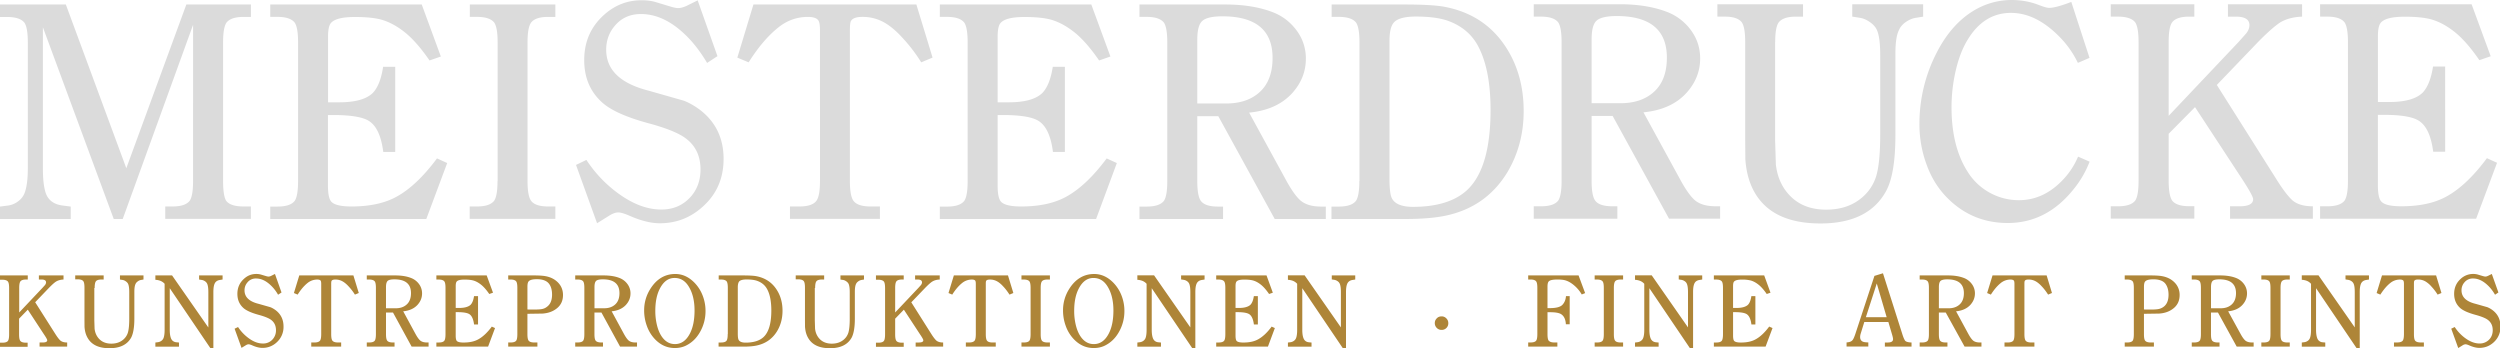
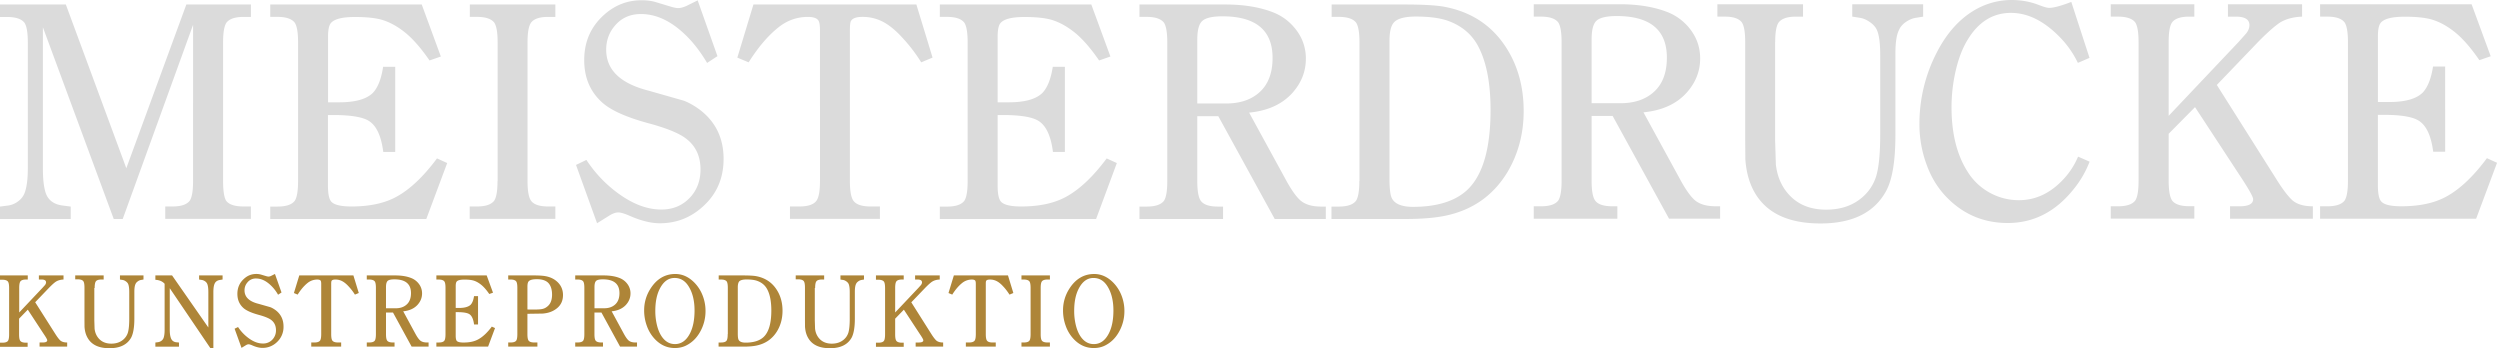
<svg xmlns="http://www.w3.org/2000/svg" width="222.382" height="30.973">
  <path d="M17.177 2.203l-6.26 17.275h-.8L3.816 2.426v12.552c0 1.025.093 1.778.28 2.266.24.613.76.965 1.55 1.048l.644.083v1.104H0v-1.104l.644-.083c.344-.037.657-.156.936-.36.28-.197.48-.447.602-.746.195-.503.293-1.238.293-2.208v-11.2c0-.866-.098-1.447-.293-1.746-.263-.345-.775-.52-1.538-.52H0V.4h5.856l5.38 14.564L16.576.4h5.744v1.104h-.642c-.765 0-1.277.174-1.54.52-.195.3-.294.88-.294 1.746V16.1c0 .896.1 1.48.267 1.748.25.348.773.518 1.565.518h.642v1.104H14.7v-1.104h.644c.764 0 1.277-.17 1.538-.518.195-.296.292-.88.292-1.748V2.203zm21.707 11.893l.895.407-1.858 4.976H24.04v-1.104h.644c.763 0 1.276-.17 1.538-.518.195-.296.293-.88.293-1.748V3.768c0-.866-.098-1.447-.293-1.746-.262-.345-.774-.52-1.538-.52h-.644V.4h13.475l1.7 4.628-1.007.35c-.727-1.053-1.417-1.85-2.07-2.4-.718-.597-1.44-1-2.167-1.217-.578-.166-1.375-.25-2.4-.25-1.128 0-1.84.182-2.14.545-.167.206-.25.6-.25 1.217V9.1h.867c1.5.018 2.552-.265 3.13-.85.44-.47.74-1.236.9-2.307h1.077v7.574h-1.062c-.168-1.314-.545-2.2-1.133-2.655-.484-.4-1.486-.6-3.005-.628h-.783v6.273c0 .73.098 1.202.294 1.428.26.288.86.432 1.803.432 1.63 0 2.972-.295 4.025-.88 1.193-.66 2.386-1.793 3.578-3.396zm5.382 2.012V3.768c0-.866-.098-1.447-.293-1.746-.262-.345-.774-.52-1.538-.52h-.643V.4H49.4v1.104h-.644c-.763 0-1.27.174-1.523.52-.206.3-.308.88-.308 1.746V16.1c0 .868.102 1.452.308 1.748.25.348.76.518 1.523.518h.644v1.104h-7.618v-1.104h.643c.764 0 1.276-.17 1.538-.518.194-.296.293-.88.293-1.75zm8.846 3.75l-1.874-5.187.924-.446c.708 1.08 1.573 2.018 2.6 2.807 1.4 1.073 2.744 1.608 4.067 1.608 1.1 0 1.994-.404 2.683-1.218.54-.65.8-1.433.8-2.347 0-1.2-.438-2.114-1.314-2.767-.615-.467-1.733-.92-3.354-1.354-1.92-.524-3.266-1.124-4.04-1.804-1.1-.97-1.636-2.235-1.636-3.803 0-1.63.587-2.973 1.762-4.024.968-.868 2.083-1.3 3.34-1.3.503 0 .955.064 1.355.194l1.16.35c.326.104.573.154.74.154.215 0 .467-.07.755-.2l.98-.487 1.76 4.962-.92.603c-.634-1.064-1.32-1.934-2.055-2.613-1.24-1.158-2.515-1.736-3.83-1.736-.95 0-1.715.337-2.292 1.008-.54.615-.8 1.34-.8 2.166 0 1.8 1.263 3.005 3.788 3.647l3.117.887c.476.184.955.455 1.44.818 1.398 1.072 2.097 2.527 2.097 4.36 0 1.698-.597 3.102-1.8 4.2-1.1 1.016-2.38 1.525-3.872 1.525-.773 0-1.654-.216-2.64-.644-.484-.216-.84-.32-1.062-.32s-.485.092-.783.277l-1.104.688zm29.84-14.734l-1.006.42a14.43 14.43 0 0 0-1.733-2.25c-.54-.588-1.072-1.024-1.593-1.313a3.87 3.87 0 0 0-1.915-.478c-.578 0-.922.142-1.035.42-.046.13-.07.4-.07.77V16.1c0 .868.104 1.452.308 1.748.25.348.76.518 1.523.518h.84v1.104h-8v-1.104h.838c.764 0 1.272-.17 1.524-.518.205-.296.307-.88.307-1.748V2.692c0-.427-.046-.717-.14-.868-.14-.212-.453-.32-.937-.32-.97 0-1.845.313-2.627.937-.923.737-1.803 1.77-2.642 3.104l-1.006-.42L67.02.4h14.494l1.44 4.723zm15.5 8.973l.895.407L97.5 19.48H83.6v-1.104h.644c.763 0 1.276-.17 1.538-.518.195-.296.293-.88.293-1.748V3.768c0-.866-.098-1.447-.293-1.746-.262-.345-.774-.52-1.538-.52H83.6V.4h13.475l1.7 4.628-1.006.35c-.727-1.053-1.416-1.85-2.068-2.4-.72-.596-1.44-1-2.168-1.216-.578-.166-1.375-.25-2.4-.25-1.128 0-1.84.182-2.14.545-.168.206-.25.6-.25 1.217V9.1h.867c1.5.018 2.552-.265 3.13-.85.44-.47.74-1.236.908-2.307h1.076v7.574h-1.06c-.168-1.314-.546-2.2-1.133-2.655-.485-.4-1.486-.6-3.005-.628h-.783v6.273c0 .73.097 1.202.294 1.428.26.288.86.432 1.803.432 1.63 0 2.972-.295 4.025-.88 1.193-.66 2.387-1.794 3.58-3.397zm9.924-3.758h-1.874v5.77c0 .868.103 1.452.308 1.748.25.348.76.518 1.523.518h.462v1.104h-7.437v-1.104h.644c.764 0 1.276-.17 1.538-.518.195-.296.293-.88.293-1.748V3.768c0-.866-.098-1.447-.293-1.746-.262-.345-.774-.52-1.538-.52h-.644V.4h7.632c1.602 0 2.986.22 4.15.657.913.335 1.658.905 2.236 1.705a4.12 4.12 0 0 1 .784 2.46c0 1.138-.4 2.152-1.203 3.05-.913 1.006-2.194 1.587-3.844 1.745l3.34 6.108c.466.84.886 1.418 1.257 1.732.43.348 1.03.518 1.804.518h.42v1.104h-4.544l-5.016-9.14zm-1.874-1.133h2.56c1.173 0 2.125-.296 2.85-.894.858-.698 1.287-1.753 1.287-3.16 0-2.458-1.487-3.7-4.46-3.7-.923 0-1.528.147-1.817.435-.28.27-.42.82-.42 1.65v5.66zm14.427 6.903V3.768c0-.866-.1-1.447-.293-1.746-.263-.345-.775-.52-1.54-.52h-.644V.4h6.444c1.687 0 2.896.07 3.634.212 2.348.454 4.15 1.64 5.4 3.547 1.07 1.63 1.605 3.537 1.605 5.717 0 2.043-.5 3.866-1.47 5.48-1.26 2.05-3.082 3.326-5.476 3.83-.934.195-2.114.294-3.538.294h-6.612v-1.104h.644c.764 0 1.276-.17 1.54-.518.195-.295.294-.88.294-1.748zM123.6 3.63v12.272c0 .854.065 1.424.196 1.703.25.53.884.795 1.9.795 2.123 0 3.723-.5 4.793-1.48 1.398-1.296 2.1-3.67 2.1-7.132 0-2.365-.356-4.233-1.064-5.603-.567-1.118-1.5-1.9-2.768-2.35-.7-.238-1.63-.363-2.823-.363-.932 0-1.564.16-1.9.478-.3.3-.433.847-.433 1.68zm19.85 6.684h-1.872v5.77c0 .868.102 1.45.308 1.747.25.347.758.517 1.52.517h.463v1.106h-7.438V18.35h.645c.765 0 1.276-.17 1.538-.517.195-.296.294-.88.294-1.747V3.744c0-.866-.1-1.447-.294-1.745-.262-.345-.773-.52-1.538-.52h-.645V.377h7.632c1.604 0 2.986.22 4.153.657a4.71 4.71 0 0 1 2.235 1.704c.52.727.783 1.55.783 2.46 0 1.136-.4 2.152-1.204 3.048-.9 1.006-2.2 1.588-3.84 1.746l3.34 6.108c.464.838.885 1.417 1.256 1.73.43.347 1.032.517 1.804.517h.418v1.106h-4.542l-5.017-9.14zm-1.872-1.132h2.556c1.175 0 2.126-.296 2.852-.894.86-.697 1.287-1.752 1.287-3.16 0-2.458-1.486-3.7-4.46-3.7-.922 0-1.528.147-1.818.434-.28.27-.417.82-.417 1.65v5.66zM157.9 3.744v8.693l.068 2.2c.143 1.23.63 2.224 1.47 2.98.772.688 1.774 1.033 3.006 1.033 1.293 0 2.366-.362 3.214-1.1a4.04 4.04 0 0 0 1.229-1.861c.244-.8.363-2.03.363-3.717V4.877c0-1.034-.097-1.77-.294-2.207-.138-.317-.418-.598-.836-.84a1.96 1.96 0 0 0-.699-.25l-.657-.102v-1.1h6.305V1.48l-.63.102c-.317.045-.623.175-.917.38s-.496.446-.6.708c-.213.4-.32 1.102-.32 2.108v7.227c0 2.293-.27 3.942-.808 4.95-1.043 1.947-2.996 2.922-5.858 2.922-2.813 0-4.75-.896-5.812-2.684-.497-.832-.786-1.838-.87-3.02l-.014-1.776V3.744c0-.866-.097-1.447-.294-1.745-.25-.345-.76-.52-1.523-.52h-.657V.377h7.618V1.48h-.63c-.765 0-1.275.175-1.538.52-.208.297-.308.878-.308 1.744zm26.957 10.192l1.02.445c-.346.887-.812 1.7-1.4 2.42-1.602 2.02-3.563 3.035-5.884 3.035-2.05 0-3.802-.706-5.254-2.114-.877-.845-1.534-1.88-1.97-3.102-.42-1.146-.63-2.342-.63-3.593a13.76 13.76 0 0 1 1.536-6.345c.922-1.8 2.093-3.073 3.508-3.86A6.47 6.47 0 0 1 178.936 0c.826 0 1.615.138 2.36.42.482.188.8.28.98.28.4 0 1.066-.177 1.972-.53l1.62 4.977-1.034.447a8.6 8.6 0 0 0-1.622-2.306c-1.4-1.427-2.833-2.142-4.332-2.142-1.603 0-2.884.796-3.844 2.378-.448.72-.8 1.62-1.057 2.704a14.47 14.47 0 0 0-.385 3.322c0 2.33.48 4.242 1.44 5.742a5.34 5.34 0 0 0 2.11 1.93 5.31 5.31 0 0 0 2.447.585c1.462 0 2.767-.604 3.913-1.816a6.71 6.71 0 0 0 1.343-2.053zm12.34-6.373l5.396 8.54c.527.83.98 1.408 1.34 1.73.418.347 1.02.517 1.802.517v1.106h-7.366V18.35h.84c.8 0 1.214-.208 1.214-.63 0-.193-.3-.734-.865-1.62l-4.305-6.57-2.344 2.37v4.177c0 .868.104 1.45.3 1.747.25.347.76.517 1.522.517h.462v1.106h-7.436V18.35h.643c.764 0 1.277-.17 1.54-.517.193-.296.292-.88.292-1.747V3.744c0-.866-.1-1.447-.292-1.745-.262-.345-.775-.52-1.54-.52h-.643V.377h7.436V1.48h-.462c-.763 0-1.272.175-1.522.52-.205.298-.3.88-.3 1.745v6.557l6.22-6.57.684-.768c.188-.242.28-.483.28-.728 0-.503-.398-.756-1.2-.756h-.712V.377h6.595V1.48c-.77.03-1.424.202-1.954.52-.503.335-1.155.914-1.957 1.73l-3.677 3.832zm24.026 6.51l.896.407-1.86 4.977h-13.88V18.35h.644c.765 0 1.277-.17 1.54-.517.195-.296.294-.88.294-1.747V3.744c0-.866-.1-1.447-.294-1.745-.262-.345-.774-.52-1.54-.52h-.644V.377h13.476l1.7 4.626-1.006.35c-.726-1.053-1.415-1.85-2.067-2.4-.72-.597-1.44-1-2.17-1.217-.576-.165-1.373-.25-2.4-.25-1.128 0-1.84.18-2.14.544-.168.207-.25.6-.25 1.218v5.825h.867c1.5.02 2.552-.264 3.13-.85.436-.47.74-1.236.907-2.307h1.077V13.5h-1.062c-.17-1.313-.547-2.198-1.135-2.656-.482-.4-1.484-.608-3.004-.626h-.782v6.273c0 .73.097 1.2.295 1.426.26.3.858.432 1.8.432 1.63 0 2.973-.293 4.025-.88 1.195-.66 2.388-1.793 3.58-3.398z" fill="#dbdbdb" />
  <g fill="#ae8538">
    <path d="M3.13 26.885l1.8 2.835c.176.277.325.468.445.576.14.114.34.17.6.17v.367H3.52v-.367h.278c.27 0 .404-.068.404-.2 0-.063-.097-.243-.3-.538l-1.43-2.182-.775.8v1.387c0 .3.033.48.102.58.083.114.252.17.505.17h.154v.367H0v-.367h.214c.253 0 .423-.057.5-.17.065-.1.097-.292.097-.58v-4.097c0-.3-.032-.48-.097-.58-.086-.116-.257-.173-.5-.173H0V24.5h2.47v.365h-.154c-.253 0-.422.057-.505.173-.07.1-.102.292-.102.58v2.177l2.064-2.184.23-.255c.06-.08.093-.16.093-.24 0-.168-.134-.252-.4-.252h-.238V24.5H5.65v.365c-.258.01-.474.07-.65.173-.167.1-.384.304-.65.574l-1.22 1.273zm5.26-1.267v2.885l.023.735c.046.4.208.738.487.987.258.23.6.343 1 .343.43 0 .785-.12 1.066-.36a1.33 1.33 0 0 0 .409-.617c.08-.264.122-.675.122-1.235v-2.363c0-.343-.033-.588-.098-.733-.046-.104-.14-.197-.28-.28-.074-.043-.15-.07-.23-.08l-.218-.034V24.5h2.093v.365l-.2.034a.67.67 0 0 0-.304.127c-.097.068-.165.147-.202.233-.07.135-.107.368-.107.702v2.4c0 .76-.1 1.3-.27 1.644-.346.646-.995.97-1.945.97-.934 0-1.578-.297-1.93-.9-.165-.277-.26-.6-.288-1.004l-.004-.6V25.6c0-.3-.032-.48-.098-.58-.083-.116-.252-.173-.505-.173h-.22V24.5h2.53v.365h-.2c-.253 0-.423.057-.5.173-.068.1-.1.3-.1.58zm10.318 5.342L15.1 25.636v3.705c0 .3.034.554.102.733.086.23.255.354.506.374l.213.02v.367h-2.1v-.367l.214-.027a.66.66 0 0 0 .311-.118.56.56 0 0 0 .199-.247c.065-.168.098-.413.098-.733v-4.1c-.092-.104-.208-.188-.345-.25a1.43 1.43 0 0 0-.477-.104v-.39h1.485l3.227 4.633v-3.14c0-.34-.033-.585-.098-.737a.54.54 0 0 0-.2-.236.68.68 0 0 0-.311-.12l-.213-.034V24.5h2.088v.365l-.213.034c-.254.034-.422.154-.506.36-.067.163-.1.408-.1.732v4.967h-.292zm2.782 0l-.622-1.72.307-.15c.235.358.523.67.864.933.46.356.9.533 1.35.533a1.11 1.11 0 0 0 .89-.403 1.18 1.18 0 0 0 .27-.78c0-.396-.146-.703-.436-.92-.204-.154-.576-.304-1.115-.45-.637-.175-1.083-.375-1.34-.6-.362-.322-.542-.742-.542-1.262 0-.543.195-.987.584-1.337.322-.3.692-.434 1.1-.434a1.46 1.46 0 0 1 .45.065l.386.116c.108.033.2.052.246.052a.57.57 0 0 0 .25-.07l.326-.163.584 1.647-.307.2a3.56 3.56 0 0 0-.682-.867c-.412-.384-.835-.577-1.272-.577a.94.94 0 0 0-.76.336c-.18.205-.27.443-.27.72 0 .593.42.997 1.26 1.2l1.035.295c.158.062.316.152.478.272.464.356.696.838.696 1.448a1.82 1.82 0 0 1-.593 1.396 1.82 1.82 0 0 1-1.286.506c-.256 0-.55-.07-.877-.213-.16-.07-.278-.107-.353-.107s-.16.032-.26.094l-.37.227zm10.414-4.893l-.333.14a4.75 4.75 0 0 0-.576-.747c-.18-.195-.356-.34-.53-.436a1.28 1.28 0 0 0-.637-.159c-.192 0-.307.048-.343.14-.016.043-.024.127-.024.254v4.456c0 .3.034.48.102.58.084.114.252.17.506.17h.278v.367h-2.66v-.367h.278c.254 0 .422-.057.506-.17.068-.1.102-.292.102-.58V25.26c0-.143-.016-.238-.046-.288-.047-.07-.15-.106-.3-.106a1.37 1.37 0 0 0-.873.31c-.306.246-.598.588-.877 1.03l-.333-.14.478-1.568h4.813l.48 1.567zm3.054 1.733h-.622v1.915c0 .3.033.48.102.58.083.114.252.17.505.17h.153v.367h-2.47v-.367h.215c.253 0 .423-.057.5-.17.065-.1.097-.292.097-.58v-4.097c0-.3-.032-.48-.097-.58-.086-.116-.257-.173-.5-.173h-.215V24.5h2.536c.53 0 1 .072 1.378.218a1.57 1.57 0 0 1 .744.565 1.38 1.38 0 0 1 .26.816c0 .38-.134.716-.4 1.013-.303.334-.73.526-1.277.58l1.1 2.027c.154.28.294.47.418.576.142.114.34.17.598.17h.14v.367h-1.508L34.958 27.8zm-.623-.377h.85c.4 0 .706-.1.946-.298.285-.23.428-.58.428-1.05 0-.817-.494-1.226-1.48-1.226-.306 0-.507.048-.604.146-.093.1-.14.27-.14.547v1.88zm9.403 1.625l.297.134-.618 1.652h-4.6v-.367h.214c.253 0 .423-.057.5-.17.066-.1.098-.292.098-.58V25.62c0-.3-.032-.48-.098-.58-.086-.116-.256-.173-.5-.173h-.214V24.5h4.475l.562 1.536-.334.116c-.24-.35-.47-.615-.687-.795-.238-.197-.478-.333-.72-.403-.192-.055-.457-.084-.793-.084-.375 0-.612.06-.7.182-.056.067-.083.202-.083.403v1.937h.287c.502.005.848-.1 1.04-.283.146-.155.247-.4.302-.766h.357v2.516h-.354c-.056-.437-.18-.73-.375-.884-.16-.13-.494-.2-.998-.208h-.26v2.083c0 .243.032.4.097.475.087.096.287.144.6.144.542 0 .987-.096 1.337-.3.395-.22.792-.598 1.188-1.13zm3.178-1.133v1.8c0 .3.033.48.103.58.083.114.252.17.505.17h.28v.367h-2.596v-.367h.214c.253 0 .423-.057.5-.17.066-.1.098-.292.098-.58v-4.097c0-.3-.032-.48-.098-.58-.086-.116-.257-.173-.5-.173h-.214V24.5H47.5c.4 0 .73.018.96.055.522.084.935.3 1.24.645.253.293.38.64.38 1.046 0 .5-.184.897-.553 1.188-.337.272-.763.427-1.276.46l-1.345.02zm0-.386l.185.005h.506c.276 0 .488-.017.638-.05a.99.99 0 0 0 .416-.2c.297-.218.446-.576.446-1.078 0-.413-.093-.737-.278-.974-.208-.264-.565-.396-1.072-.396-.382 0-.627.063-.738.2-.07.08-.103.24-.103.483v2zm6.584.27h-.622v1.915c0 .3.033.48.102.58.083.114.252.17.505.17h.153v.367h-2.47v-.367h.214c.253 0 .424-.057.5-.17.066-.1.098-.292.098-.58v-4.097c0-.3-.032-.48-.098-.58-.086-.116-.256-.173-.5-.173h-.214V24.5h2.536c.53 0 1 .072 1.378.218a1.57 1.57 0 0 1 .743.565 1.37 1.37 0 0 1 .26.816c0 .38-.134.716-.4 1.013-.303.334-.73.526-1.276.58l1.1 2.027c.154.28.294.47.417.576.142.114.342.17.598.17h.14v.367h-1.508L53.5 27.8zm-.622-.377h.85c.4 0 .706-.1.947-.298.285-.23.428-.58.428-1.05 0-.817-.494-1.226-1.48-1.226-.307 0-.507.048-.604.146-.093.1-.138.27-.138.547v1.88zm7.192-3.05c.656 0 1.243.28 1.76.833a3.37 3.37 0 0 1 .684 1.114 3.75 3.75 0 0 1 .244 1.344 3.72 3.72 0 0 1-.533 1.945c-.297.5-.688.87-1.17 1.115-.3.156-.65.235-1.026.235-.693 0-1.295-.274-1.806-.826a3.29 3.29 0 0 1-.68-1.133 3.97 3.97 0 0 1-.244-1.378 3.52 3.52 0 0 1 .534-1.897c.557-.9 1.304-1.352 2.238-1.352zm-.073.354c-.542 0-.978.318-1.305.956-.272.526-.4 1.185-.4 1.977a5.26 5.26 0 0 0 .144 1.253c.097.4.23.718.4.98.313.477.713.715 1.202.715.57 0 1.017-.32 1.34-.956.27-.526.404-1.205.404-2.033 0-.886-.183-1.612-.548-2.178-.306-.477-.715-.715-1.228-.715zm4.745 4.99v-4.097c0-.3-.032-.48-.097-.58-.086-.116-.257-.173-.5-.173h-.215V24.5h2.14c.56 0 .963.022 1.207.068.78.15 1.38.544 1.797 1.18.355.54.533 1.174.533 1.898 0 .678-.162 1.284-.487 1.82-.417.68-1.025 1.103-1.82 1.27-.3.066-.7.098-1.175.098H63.92v-.367h.215c.253 0 .423-.057.5-.17.065-.1.097-.292.097-.58zm.887-4.145v4.077c0 .283.02.472.065.564.083.178.294.266.63.266.706 0 1.236-.165 1.592-.492.464-.432.696-1.22.696-2.367 0-.786-.117-1.408-.353-1.86-.188-.373-.495-.632-.918-.78-.23-.08-.542-.12-.938-.12-.3 0-.52.052-.632.158-.095.095-.143.282-.143.556zm6.85.048v2.885l.023.735c.046.4.208.738.487.987.258.23.6.343 1 .343.43 0 .786-.12 1.067-.36a1.33 1.33 0 0 0 .409-.617c.08-.264.122-.675.122-1.235v-2.363c0-.343-.033-.588-.098-.733-.046-.104-.14-.197-.28-.28-.074-.043-.15-.07-.23-.08l-.218-.034V24.5h2.093v.365l-.2.034a.67.67 0 0 0-.304.127c-.098.068-.165.147-.202.233-.07.135-.107.368-.107.702v2.4c0 .76-.1 1.3-.27 1.644-.346.646-.995.97-1.945.97-.934 0-1.578-.297-1.93-.9-.165-.277-.26-.6-.288-1.004l-.004-.6V25.6c0-.3-.032-.48-.098-.58-.083-.116-.252-.173-.505-.173h-.22V24.5h2.53v.365h-.2c-.253 0-.423.057-.5.173-.07.1-.102.3-.102.58zm8.58 1.267l1.792 2.835c.176.277.325.468.445.576.14.114.34.17.6.17v.367H81.45v-.367h.278c.27 0 .404-.068.404-.2 0-.063-.097-.243-.3-.538l-1.43-2.182-.775.8v1.387c0 .3.033.48.102.58.083.114.252.17.505.17h.154v.367h-2.47v-.367h.214c.253 0 .423-.057.5-.17.065-.1.097-.292.097-.58v-4.097c0-.3-.032-.48-.097-.58-.086-.116-.257-.173-.5-.173h-.214V24.5h2.47v.365h-.153c-.253 0-.422.057-.505.173-.07.1-.102.292-.102.58v2.177l2.064-2.184.23-.255c.06-.08.093-.16.093-.24 0-.168-.134-.252-.4-.252H81.4V24.5h2.192v.365c-.258.01-.473.068-.65.173-.167.1-.384.304-.65.574l-1.223 1.274zm9.072-.818l-.334.14c-.18-.284-.37-.533-.575-.747-.18-.195-.356-.34-.53-.436a1.28 1.28 0 0 0-.637-.159c-.2 0-.306.048-.343.14-.016.043-.023.127-.023.254v4.456c0 .3.034.48.102.58.084.114.252.17.506.17h.278v.367h-2.66v-.367h.278c.254 0 .422-.057.506-.17.068-.1.102-.292.102-.58V25.26c0-.143-.016-.238-.046-.288-.046-.07-.15-.106-.3-.106a1.37 1.37 0 0 0-.873.31c-.307.246-.598.588-.877 1.03l-.334-.14.478-1.568h4.813l.478 1.567zm1.543 3.648v-4.097c0-.3-.032-.48-.098-.58-.086-.116-.256-.173-.5-.173h-.214V24.5h2.53v.365h-.213c-.253 0-.422.057-.505.173-.07.1-.102.292-.102.58v4.097c0 .3.033.48.102.58.083.114.252.17.505.17h.213v.367h-2.53v-.367h.214c.253 0 .423-.057.5-.17.067-.1.098-.292.098-.58zm5.657-5.343c.656 0 1.243.28 1.76.833a3.37 3.37 0 0 1 .684 1.114 3.75 3.75 0 0 1 .244 1.344 3.72 3.72 0 0 1-.533 1.945c-.297.5-.688.87-1.17 1.115-.3.156-.65.235-1.026.235-.693 0-1.295-.274-1.806-.826a3.29 3.29 0 0 1-.68-1.133 3.97 3.97 0 0 1-.244-1.378 3.52 3.52 0 0 1 .534-1.897c.557-.9 1.304-1.352 2.238-1.352zm-.074.354c-.542 0-.977.318-1.305.956-.272.526-.4 1.185-.4 1.977a5.26 5.26 0 0 0 .144 1.253c.097.4.23.718.4.98.313.477.713.715 1.202.715.57 0 1.017-.32 1.34-.956.27-.526.404-1.205.404-2.033 0-.886-.183-1.612-.548-2.178-.305-.477-.715-.715-1.228-.715z" />
-     <path d="M106.048 30.96l-3.598-5.323v3.705c0 .3.034.554.102.733.086.23.255.354.506.374l.213.02v.367h-2.1v-.367l.215-.027a.66.66 0 0 0 .311-.118.56.56 0 0 0 .199-.247c.065-.168.097-.413.097-.733v-4.1c-.092-.104-.208-.188-.345-.25a1.43 1.43 0 0 0-.477-.104v-.4h1.486l3.227 4.633v-3.14c0-.34-.033-.585-.098-.737a.54.54 0 0 0-.2-.236.68.68 0 0 0-.311-.12l-.213-.034V24.5h2.088v.365l-.213.034c-.254.034-.422.154-.506.36-.068.164-.102.4-.102.733v4.967h-.3zm7.057-1.912l.297.134-.617 1.652h-4.6v-.367h.214c.253 0 .423-.057.5-.17.066-.1.098-.292.098-.58V25.62c0-.3-.032-.48-.098-.58-.086-.116-.256-.173-.5-.173h-.214V24.5h4.476l.56 1.536-.334.116c-.24-.35-.47-.615-.687-.795-.238-.197-.478-.333-.72-.403-.192-.055-.457-.084-.793-.084-.375 0-.612.06-.7.182-.056.067-.083.202-.083.403v1.937h.287c.502.005.848-.1 1.04-.283.146-.155.247-.4.302-.766h.357v2.516h-.353c-.056-.437-.18-.73-.375-.884-.16-.13-.494-.2-.998-.208h-.26v2.083c0 .243.032.4.097.475.087.096.287.144.6.144.542 0 .987-.096 1.337-.3.394-.22.8-.598 1.186-1.13zm6.335 1.912l-3.598-5.323v3.705c0 .3.033.554.102.733.086.23.256.354.506.374l.214.02v.367h-2.1v-.367l.214-.027c.114-.012.218-.053.312-.118a.55.55 0 0 0 .198-.247c.065-.168.098-.413.098-.733v-4.1a1.02 1.02 0 0 0-.345-.25c-.14-.06-.297-.093-.477-.104v-.4h1.485l3.227 4.633v-3.14c0-.34-.032-.585-.098-.737a.54.54 0 0 0-.2-.236c-.093-.065-.195-.106-.3-.12l-.213-.034V24.5h2.088v.365l-.213.034c-.255.034-.423.154-.507.36-.067.164-.103.4-.103.733v4.967h-.3zm8.8-2.818c.17 0 .316.066.436.2.103.113.154.247.154.4a.58.58 0 0 1-.598.603.58.58 0 0 1-.449-.199.59.59 0 0 1-.154-.408c0-.176.067-.32.2-.443.1-.102.248-.152.4-.152zm12.178-3.642l.583 1.573-.3.12a3.15 3.15 0 0 0-.817-.92c-.23-.172-.458-.288-.684-.347-.163-.04-.382-.062-.653-.062-.4 0-.64.048-.756.146-.092.072-.137.233-.137.48v1.918h.246c.523-.003.88-.096 1.068-.28.195-.2.305-.454.33-.788h.33v2.502h-.34c-.025-.447-.173-.747-.44-.906-.182-.108-.502-.163-.958-.163h-.236v1.94c0 .3.032.48.098.58.1.114.257.17.5.17h.28v.367h-2.595v-.367h.213c.255 0 .423-.057.5-.17.067-.1.1-.292.1-.58v-4.097c0-.3-.032-.48-.1-.58-.087-.116-.255-.173-.5-.173h-.213v-.365h4.47zm2.245 5.215v-4.097c0-.3-.03-.48-.1-.58-.086-.116-.254-.173-.5-.173h-.214V24.5h2.53v.365h-.214c-.254 0-.422.057-.504.173-.07.1-.104.292-.104.58v4.097c0 .3.033.48.104.58.082.114.25.17.504.17h.214v.367h-2.53v-.367h.214c.255 0 .423-.057.5-.17.07-.1.1-.292.1-.58zm7.653 1.245l-3.6-5.323v3.705c0 .3.034.554.103.733.086.23.257.354.506.374l.214.02v.367h-2.1v-.367l.214-.027a.66.66 0 0 0 .311-.118c.094-.065.16-.15.198-.247.067-.168.1-.413.1-.733v-4.1a1.03 1.03 0 0 0-.345-.25 1.46 1.46 0 0 0-.478-.104v-.4h1.485l3.228 4.633v-3.14c0-.34-.034-.585-.1-.737a.52.52 0 0 0-.2-.236.71.71 0 0 0-.31-.12l-.213-.034V24.5h2.088v.365l-.213.034c-.255.034-.423.154-.5.36-.068.164-.1.4-.1.733v4.967h-.292zm7.056-1.912l.298.134-.617 1.652h-4.6v-.367h.213c.255 0 .425-.057.5-.17.066-.1.098-.292.098-.58V25.62c0-.3-.03-.48-.098-.58-.086-.116-.256-.173-.5-.173h-.213V24.5h4.477l.56 1.536-.334.116c-.24-.35-.472-.615-.688-.795-.238-.197-.48-.333-.72-.403a3.04 3.04 0 0 0-.795-.084c-.372 0-.6.06-.708.182-.057.067-.084.202-.084.403v1.937h.288c.5.005.847-.1 1.04-.283.146-.155.245-.4.3-.766h.358v2.516h-.354c-.054-.437-.18-.73-.374-.884-.16-.13-.493-.2-.997-.208h-.26v2.083c0 .243.032.4.098.475.086.096.286.144.6.144.54 0 .984-.096 1.334-.3.396-.22.794-.598 1.188-1.13zm9.353-4.504l.77-.236 1.72 5.407c.1.323.195.52.254.595.093.1.28.144.567.157v.367h-2.372v-.367h.245c.322 0 .483-.096.483-.3 0-.08-.033-.233-.102-.46l-.315-1.066h-2.14l-.33 1.066a1.02 1.02 0 0 0-.041.275c0 .2.086.35.26.417.1.037.254.057.468.06v.367h-1.935v-.367c.23-.012.4-.068.5-.17.1-.095.184-.3.28-.58l1.7-5.17zm-.753 3.673h1.852l-.88-3.003-.97 3.003zm7.118-.417h-.622v1.915c0 .3.034.48.104.58.082.114.25.17.504.17h.154v.367h-2.47v-.367h.214c.254 0 .422-.057.508-.17.068-.1.1-.292.1-.58v-4.097c0-.3-.032-.48-.1-.58-.086-.116-.254-.173-.508-.173h-.214V24.5h2.533c.53 0 .992.072 1.38.218a1.56 1.56 0 0 1 .742.565 1.38 1.38 0 0 1 .261.816c0 .38-.137.716-.4 1.013-.305.334-.73.526-1.278.58l1.1 2.027c.154.28.295.47.418.576.14.114.34.17.6.17h.14v.367h-1.5L173.08 27.8zm-.622-.377h.85c.4 0 .708-.1.948-.298.284-.23.427-.58.427-1.05 0-.817-.495-1.226-1.48-1.226-.3 0-.5.048-.604.146-.095.1-.14.27-.14.547v1.88zm10.047-1.356l-.33.14c-.182-.284-.372-.533-.577-.747-.18-.195-.355-.34-.528-.436a1.28 1.28 0 0 0-.638-.159c-.2 0-.305.048-.34.14-.02.043-.025.127-.025.254v4.456c0 .3.034.48.103.58.084.114.252.17.506.17h.28v.367h-2.66v-.367h.277c.254 0 .422-.057.508-.17.068-.1.1-.292.1-.58V25.26c0-.143-.014-.238-.046-.288-.045-.07-.15-.106-.3-.106a1.37 1.37 0 0 0-.874.311c-.305.246-.598.588-.877 1.03l-.333-.14.48-1.568h4.813l.475 1.567zm8.195 1.848v1.8c0 .3.03.48.1.58.084.114.254.17.506.17h.28v.367h-2.597v-.367h.216c.252 0 .424-.057.5-.17.063-.1.095-.292.095-.58v-4.097c0-.3-.03-.48-.095-.58-.087-.116-.26-.173-.5-.173h-.216V24.5h2.304c.4 0 .73.018.96.055.522.084.936.3 1.24.645a1.54 1.54 0 0 1 .381 1.046c0 .5-.184.897-.554 1.188-.336.272-.763.427-1.275.46l-1.344.02zm0-.386l.184.005h.506c.277 0 .488-.017.638-.05a1.12 1.12 0 0 0 .416-.19c.297-.218.444-.576.444-1.078 0-.413-.1-.737-.276-.974-.2-.264-.565-.396-1.07-.396-.382 0-.627.063-.74.2-.068.08-.1.24-.1.483v2zm6.582.27h-.62v1.915c0 .3.03.48.102.58.084.114.252.17.506.17h.152v.367h-2.47v-.367h.216c.252 0 .422-.057.5-.17.065-.1.098-.292.098-.58v-4.097c0-.3-.032-.48-.098-.58-.087-.116-.257-.173-.5-.173h-.216V24.5h2.536c.53 0 1 .072 1.378.218a1.56 1.56 0 0 1 .742.565 1.38 1.38 0 0 1 .261.816c0 .38-.134.716-.4 1.013-.302.334-.73.526-1.278.58l1.112 2.027c.154.28.293.47.418.576.14.114.34.17.597.17h.14v.367h-1.507l-1.668-3.033zm-.62-.377h.85c.4 0 .706-.1.946-.298.284-.23.43-.58.43-1.05 0-.817-.495-1.226-1.482-1.226-.307 0-.507.048-.604.146-.093.1-.138.27-.138.547v1.88zm5.292 2.292v-4.097c0-.3-.03-.48-.098-.58-.086-.116-.256-.173-.5-.173h-.213V24.5h2.528v.365h-.213c-.252 0-.423.057-.504.173-.068.1-.103.292-.103.58v4.097c0 .3.034.48.103.58.08.114.252.17.504.17h.213v.367h-2.528v-.367h.213c.255 0 .425-.057.5-.17.067-.1.098-.292.098-.58zm7.654 1.245l-3.6-5.323v3.705c0 .3.036.554.104.733a.54.54 0 0 0 .504.374l.213.02v.367h-2.088v-.367l.213-.027c.113-.012.218-.053.313-.118a.55.55 0 0 0 .197-.247c.066-.168.098-.413.098-.733v-4.1c-.1-.104-.2-.188-.345-.25s-.295-.093-.477-.104v-.4h1.484l3.228 4.633v-3.14c0-.34-.03-.585-.098-.737a.53.53 0 0 0-.2-.236.69.69 0 0 0-.312-.12l-.213-.034V24.5h2.088v.365l-.213.034c-.255.034-.423.154-.507.36-.067.164-.102.4-.102.733v4.967h-.288zm7.548-4.893l-.334.14a4.75 4.75 0 0 0-.576-.747 2.11 2.11 0 0 0-.526-.436 1.29 1.29 0 0 0-.638-.16c-.193 0-.307.048-.343.14-.017.043-.023.127-.023.254v4.456c0 .3.032.48.1.58.086.114.254.17.508.17h.277v.367h-2.66v-.367h.278c.255 0 .423-.057.507-.17.068-.1.102-.292.102-.58V25.26c0-.143-.016-.238-.047-.288-.046-.07-.15-.106-.3-.106a1.37 1.37 0 0 0-.873.311c-.307.246-.598.588-.88 1.03l-.33-.14.477-1.568h4.813l.477 1.567zm1.5 4.893l-.622-1.72.307-.15c.236.358.52.67.862.933.463.356.913.533 1.354.533a1.15 1.15 0 0 0 .9-.403c.18-.216.268-.477.268-.78 0-.396-.146-.703-.436-.92-.204-.154-.574-.304-1.112-.45-.638-.175-1.085-.375-1.344-.6-.36-.322-.54-.742-.54-1.262 0-.543.195-.987.584-1.337a1.61 1.61 0 0 1 1.11-.434 1.45 1.45 0 0 1 .45.065l.386.116c.108.033.2.052.245.052.072 0 .154-.022.25-.07l.326-.163.586 1.647-.3.2c-.2-.353-.436-.643-.68-.867-.414-.384-.836-.577-1.27-.577a.95.95 0 0 0-.763.336 1.05 1.05 0 0 0-.268.72c0 .593.417.997 1.257 1.2l1.035.295a2 2 0 0 1 .477.272c.466.356.697.838.697 1.448a1.82 1.82 0 0 1-.593 1.396c-.363.338-.792.506-1.287.506-.256 0-.55-.07-.878-.213-.16-.07-.277-.107-.352-.107a.52.52 0 0 0-.262.094l-.364.227z" />
  </g>
</svg>